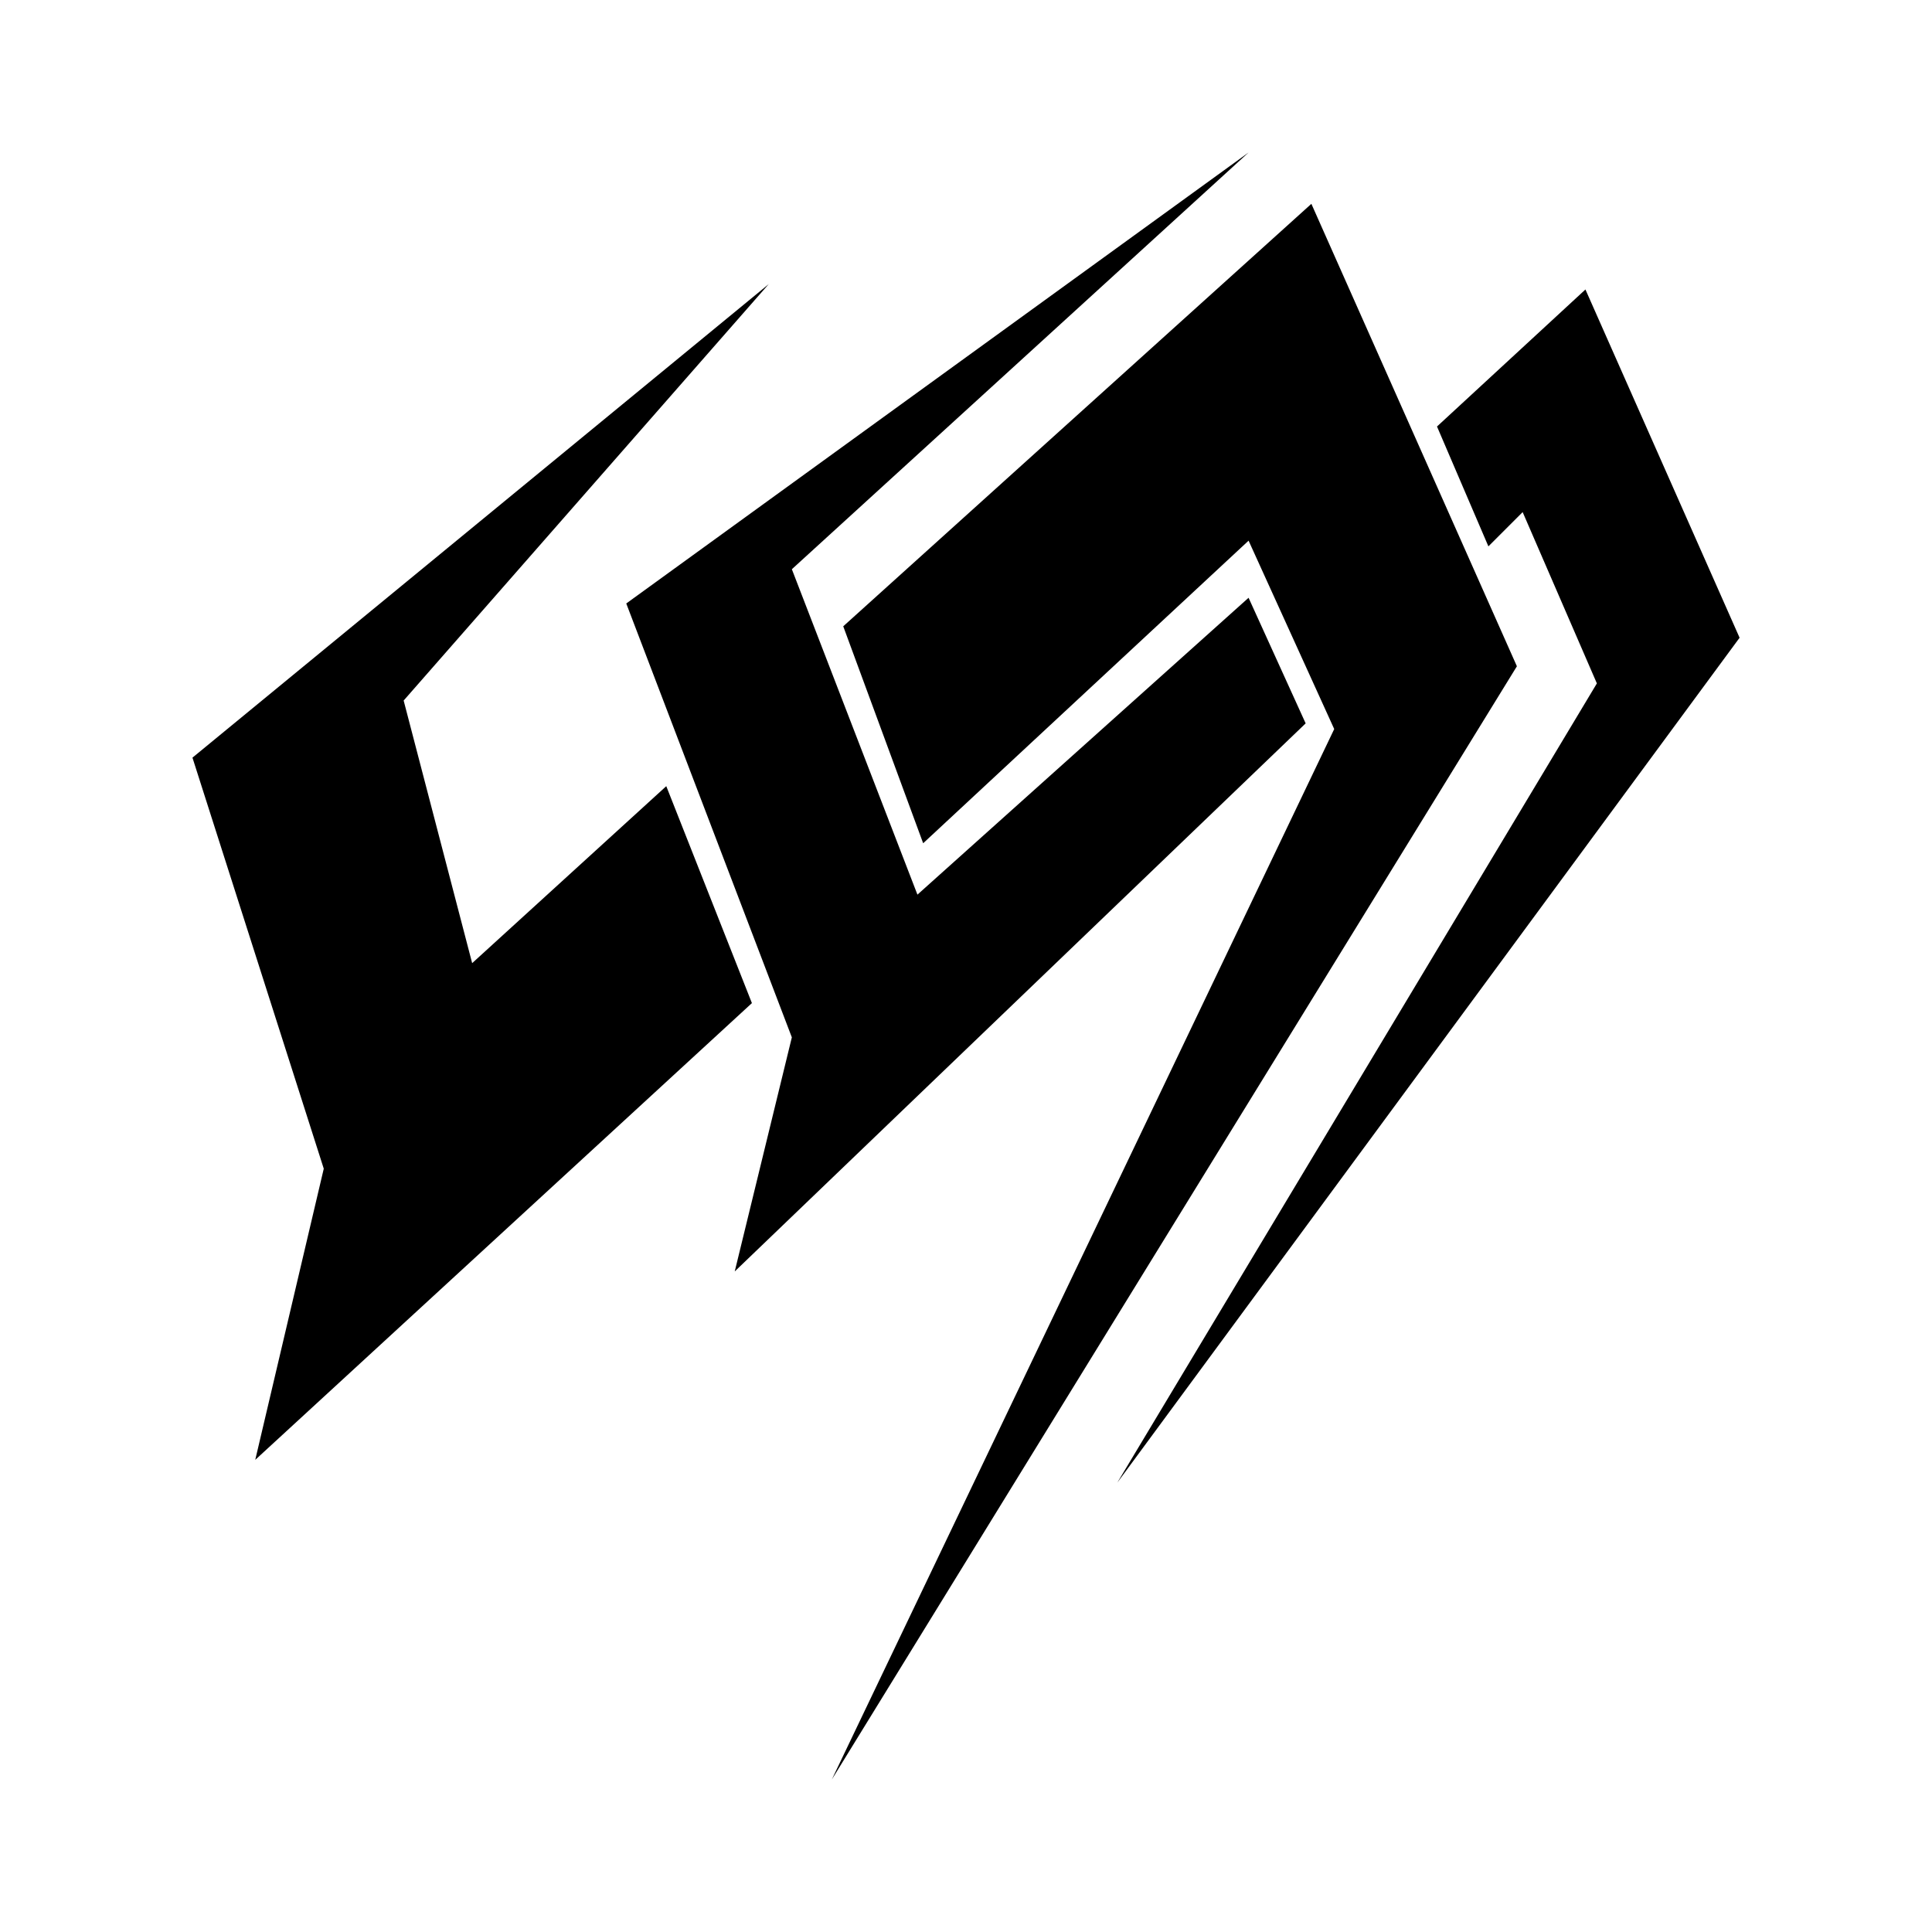
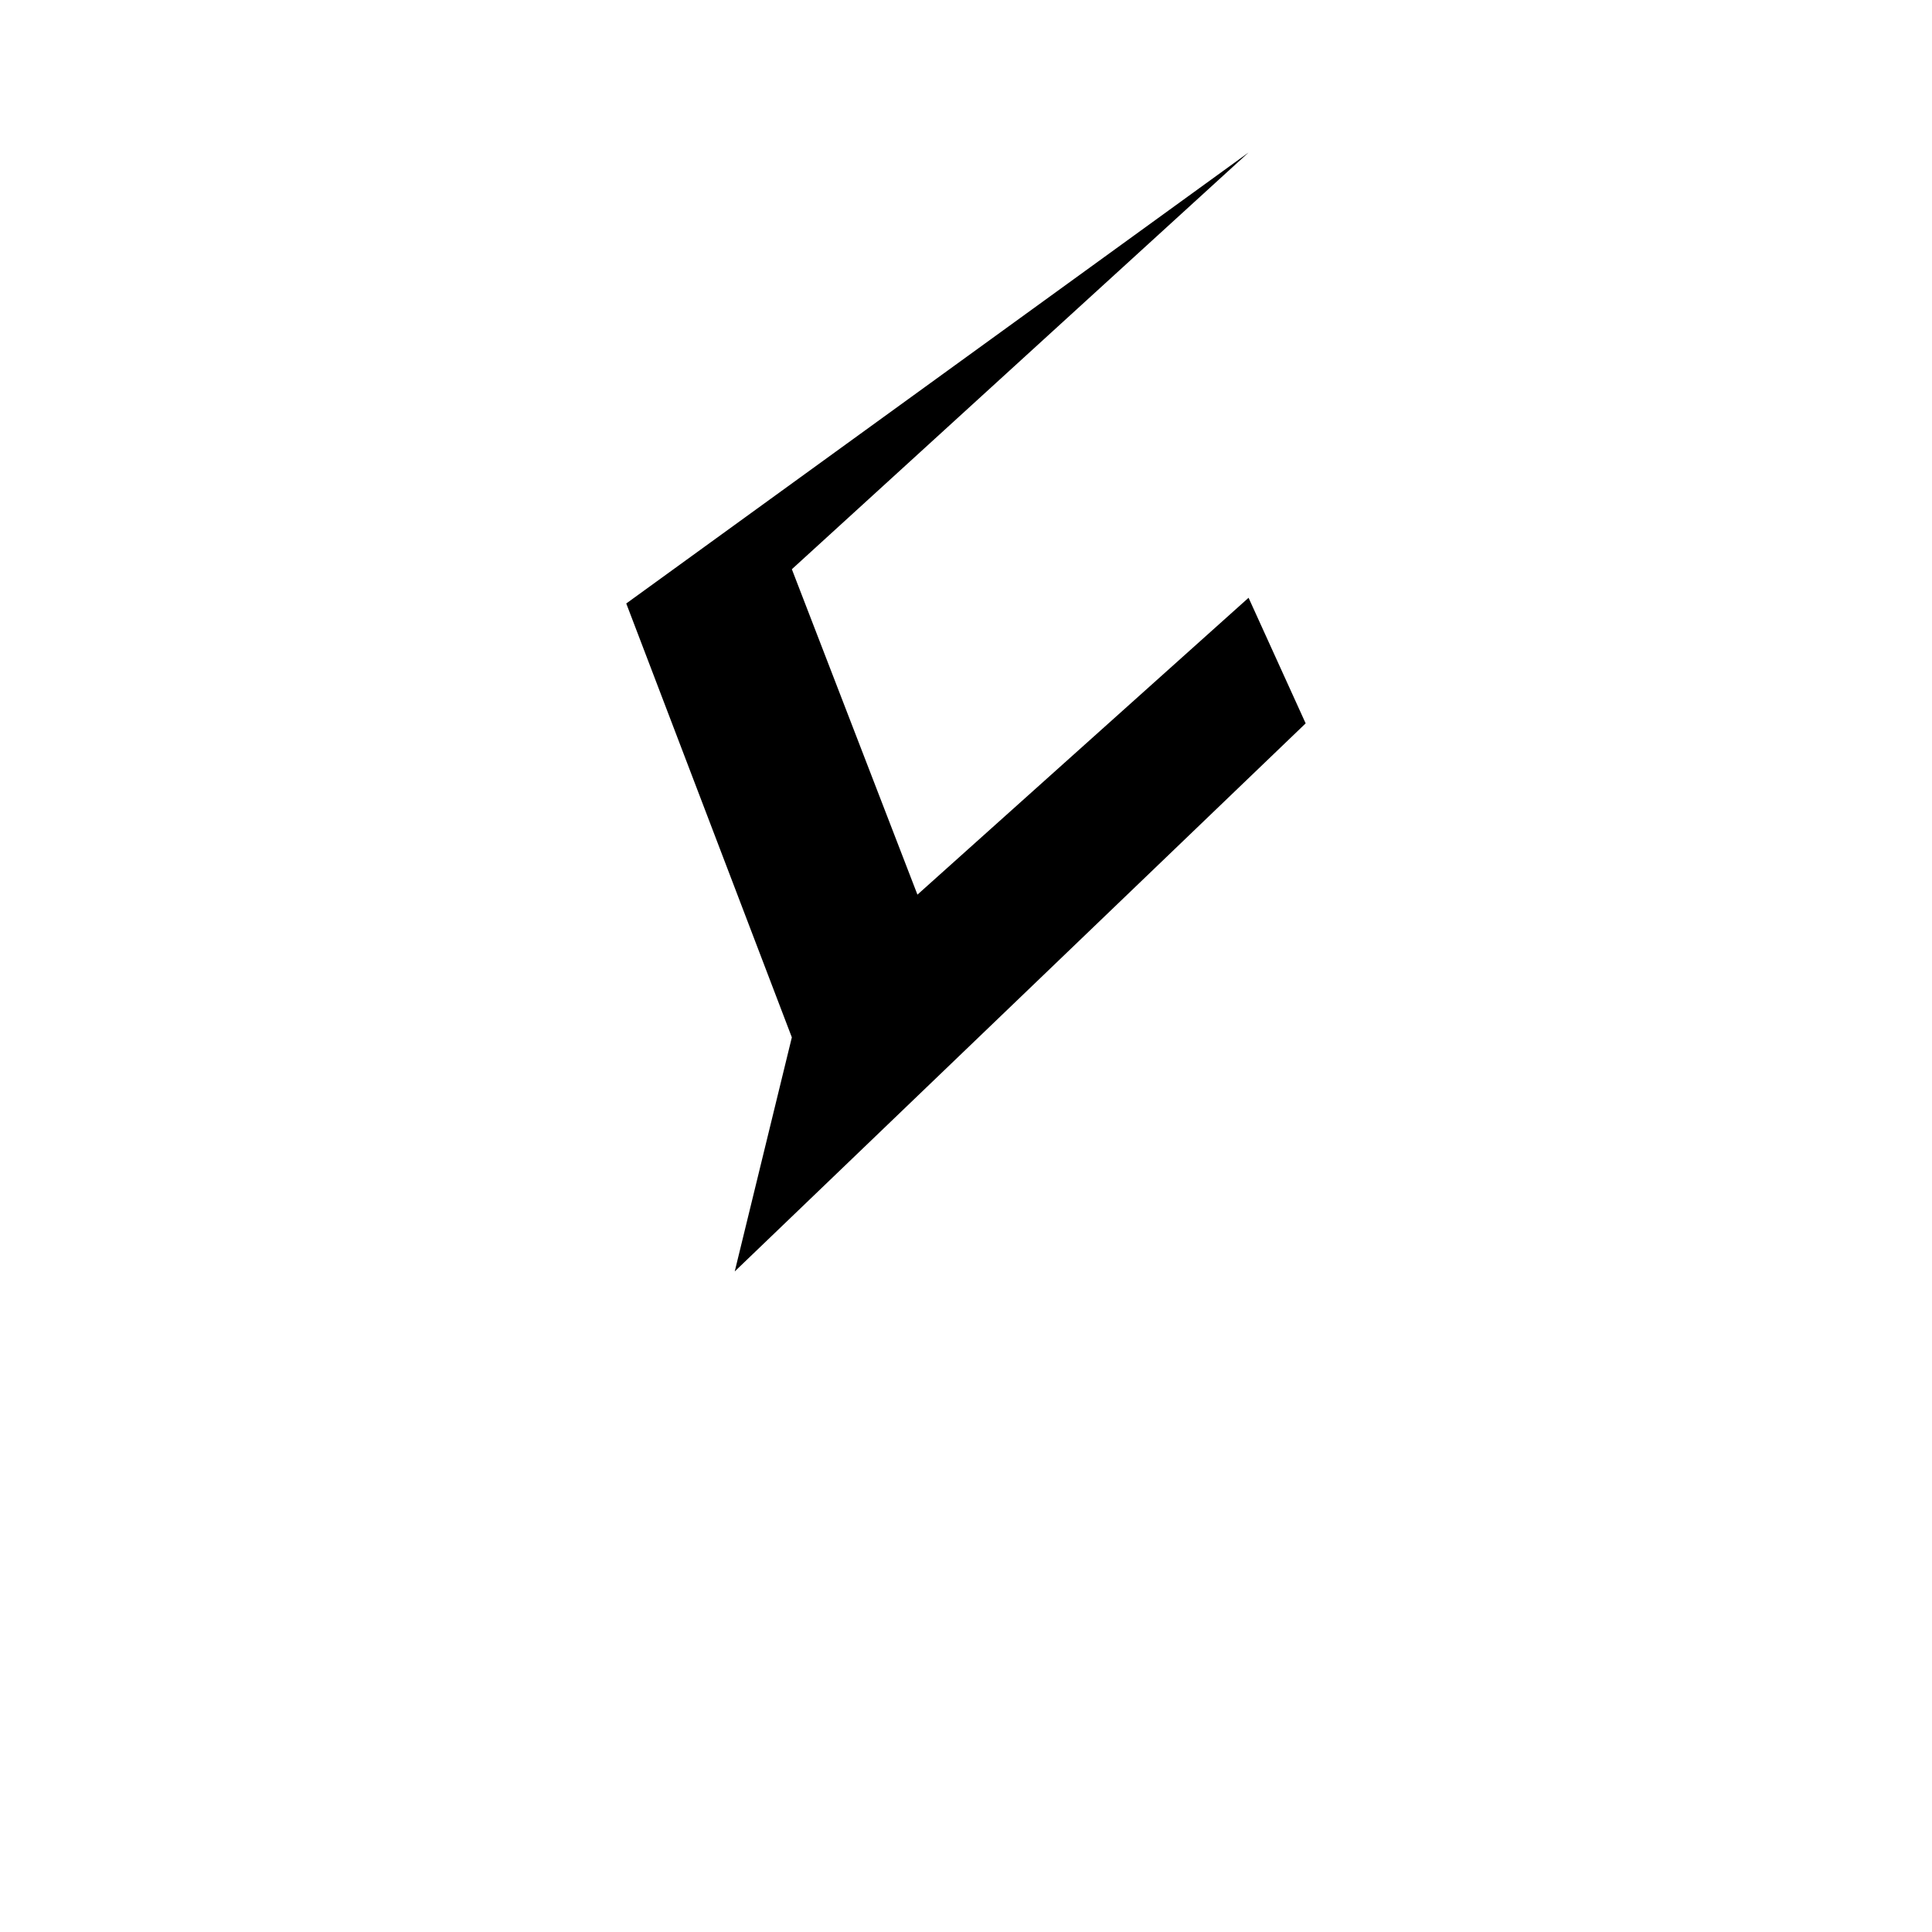
<svg xmlns="http://www.w3.org/2000/svg" fill="#000000" width="800px" height="800px" version="1.1" viewBox="144 144 512 512">
  <g fill-rule="evenodd">
-     <path d="m347.8 219.2-96.828 110.45 18.156 69.594 51.441-46.902 22.695 57.492-131.62 121.04 18.156-77.16-34.797-108.93 152.81-125.57zm19.668 90.777 124.06-111.96 54.465 122.55-181.55 295.02 133.14-278.38-22.695-49.926-86.238 80.188z" />
-     <path d="m524.82 257.03 39.336-36.312 40.852 92.289-164.91 223.91 127.09-211.81-19.668-45.391-9.078 9.078z" />
    <path d="m474.89 184.41-121.04 110.44 33.281 86.238 87.754-78.672 15.129 33.285-151.3 145.24 15.133-62.031-43.879-114.98z" />
  </g>
</svg>